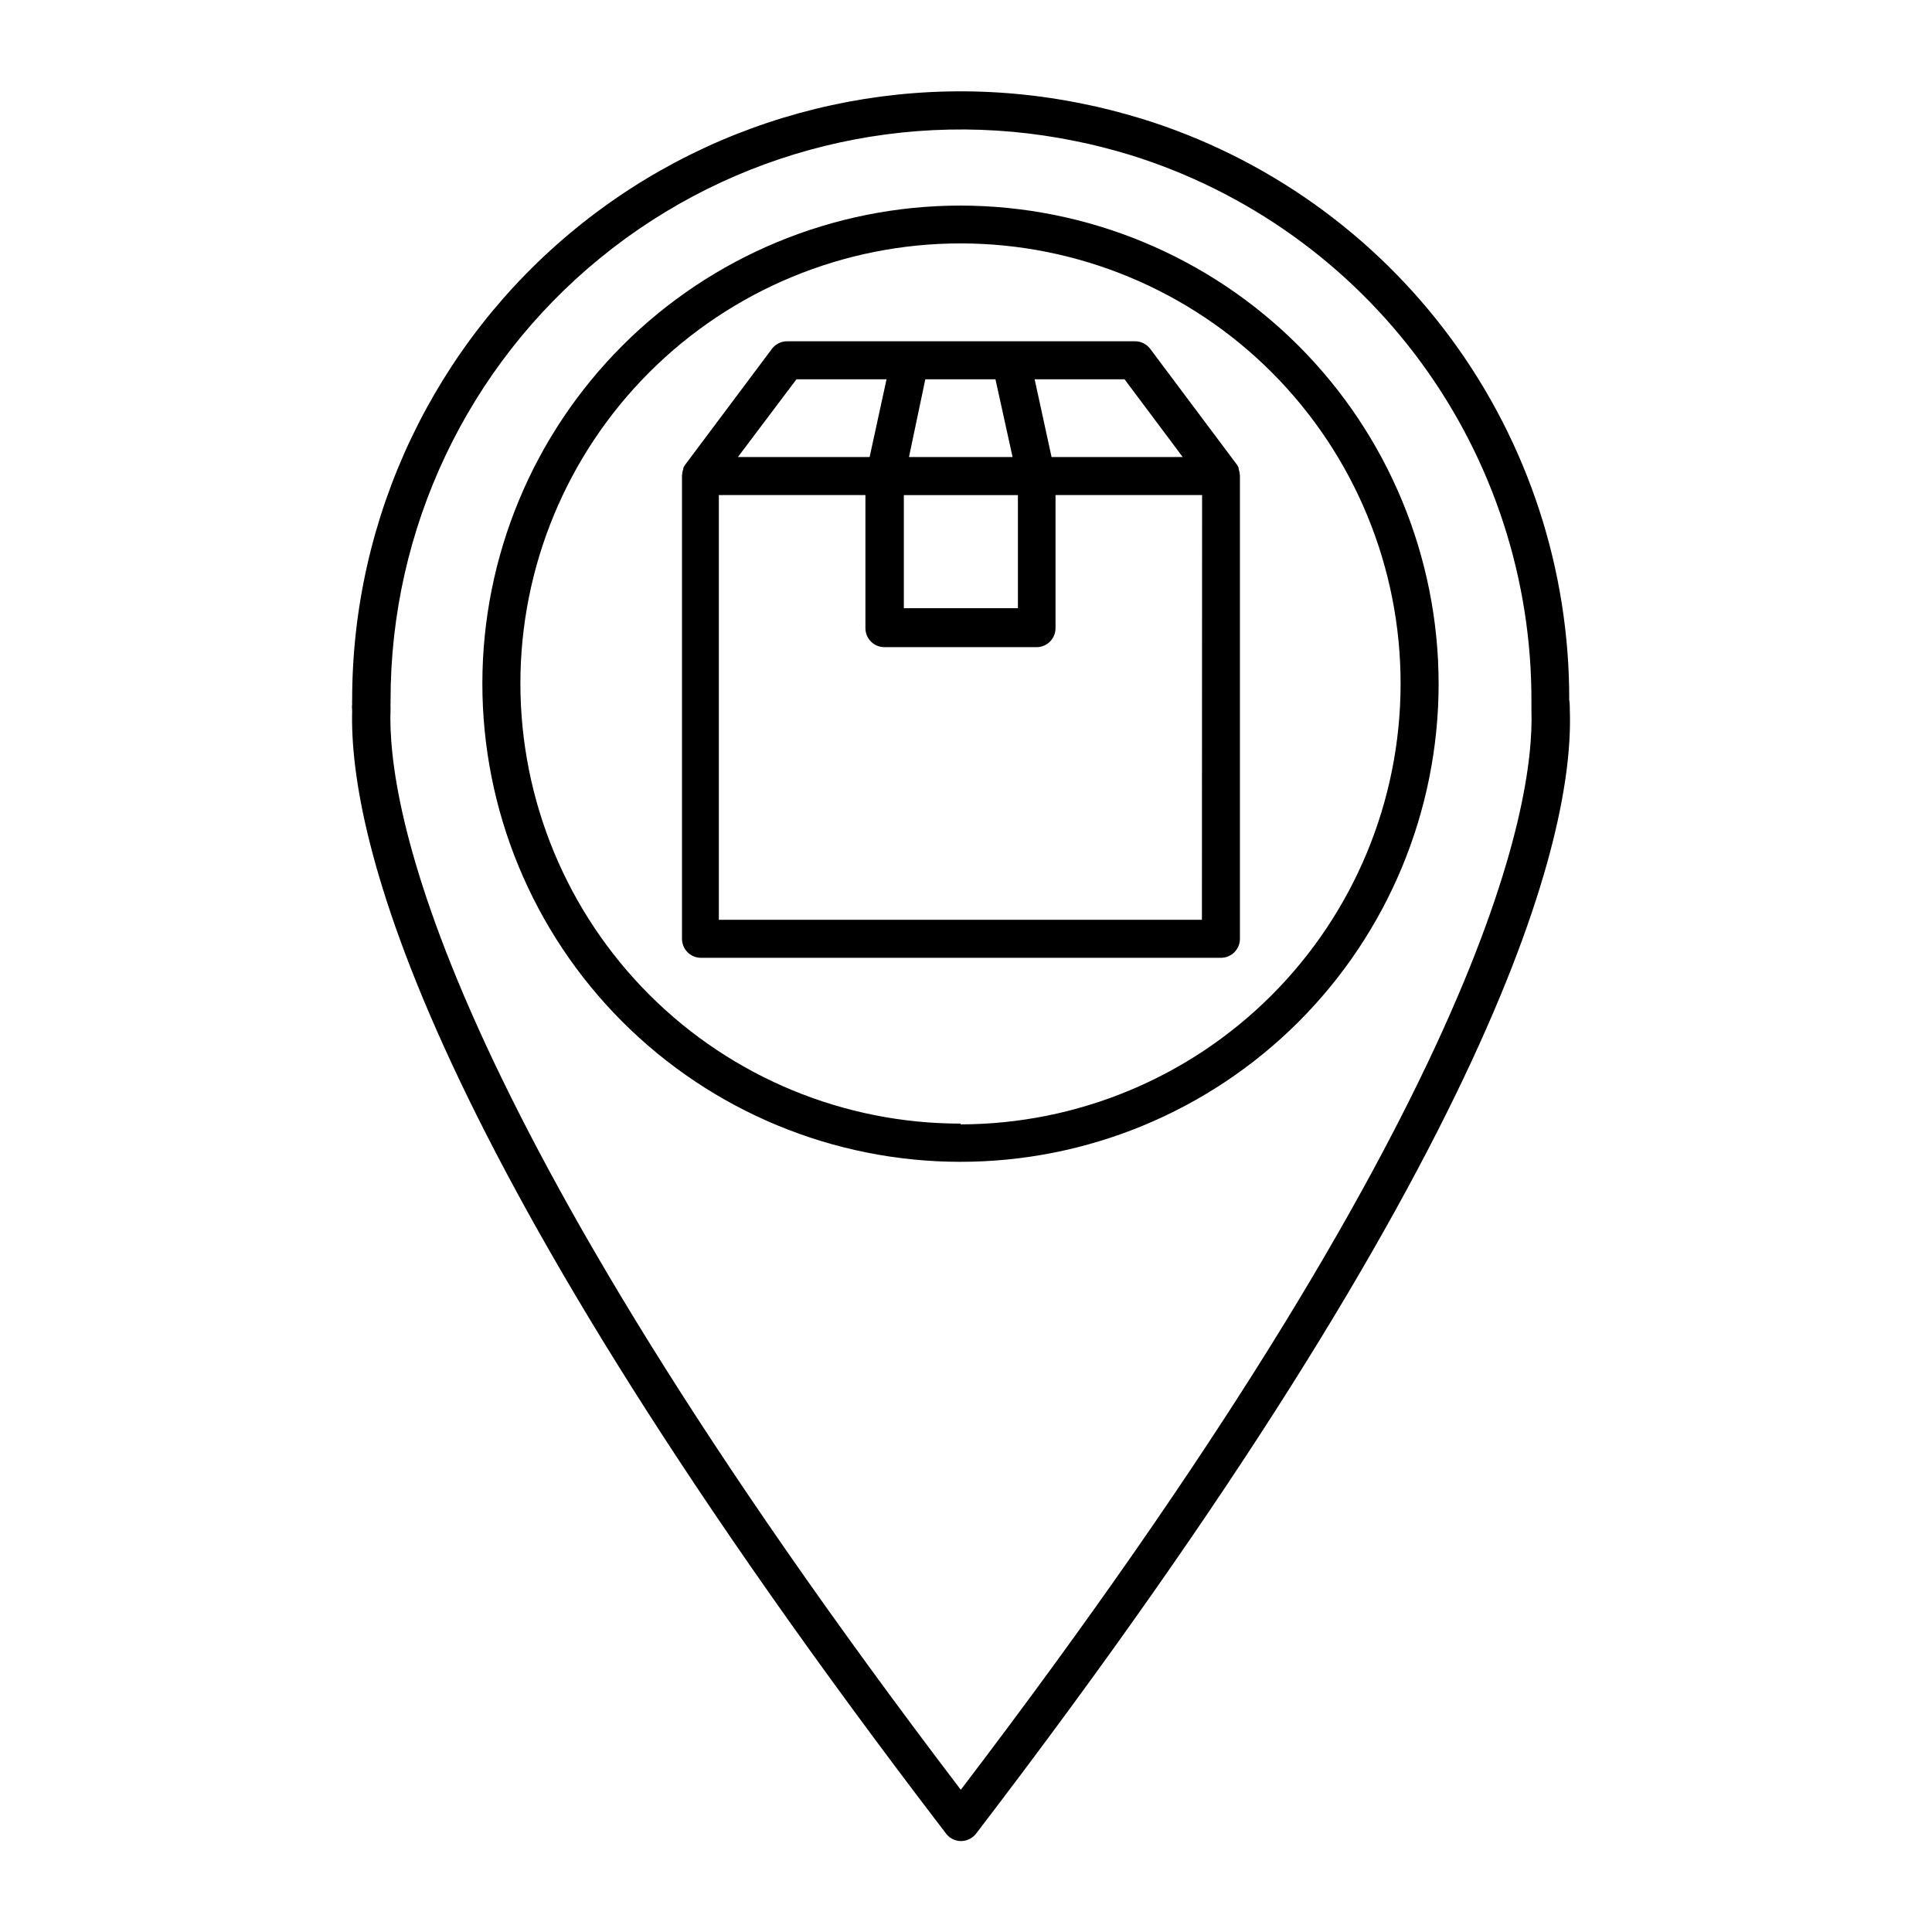
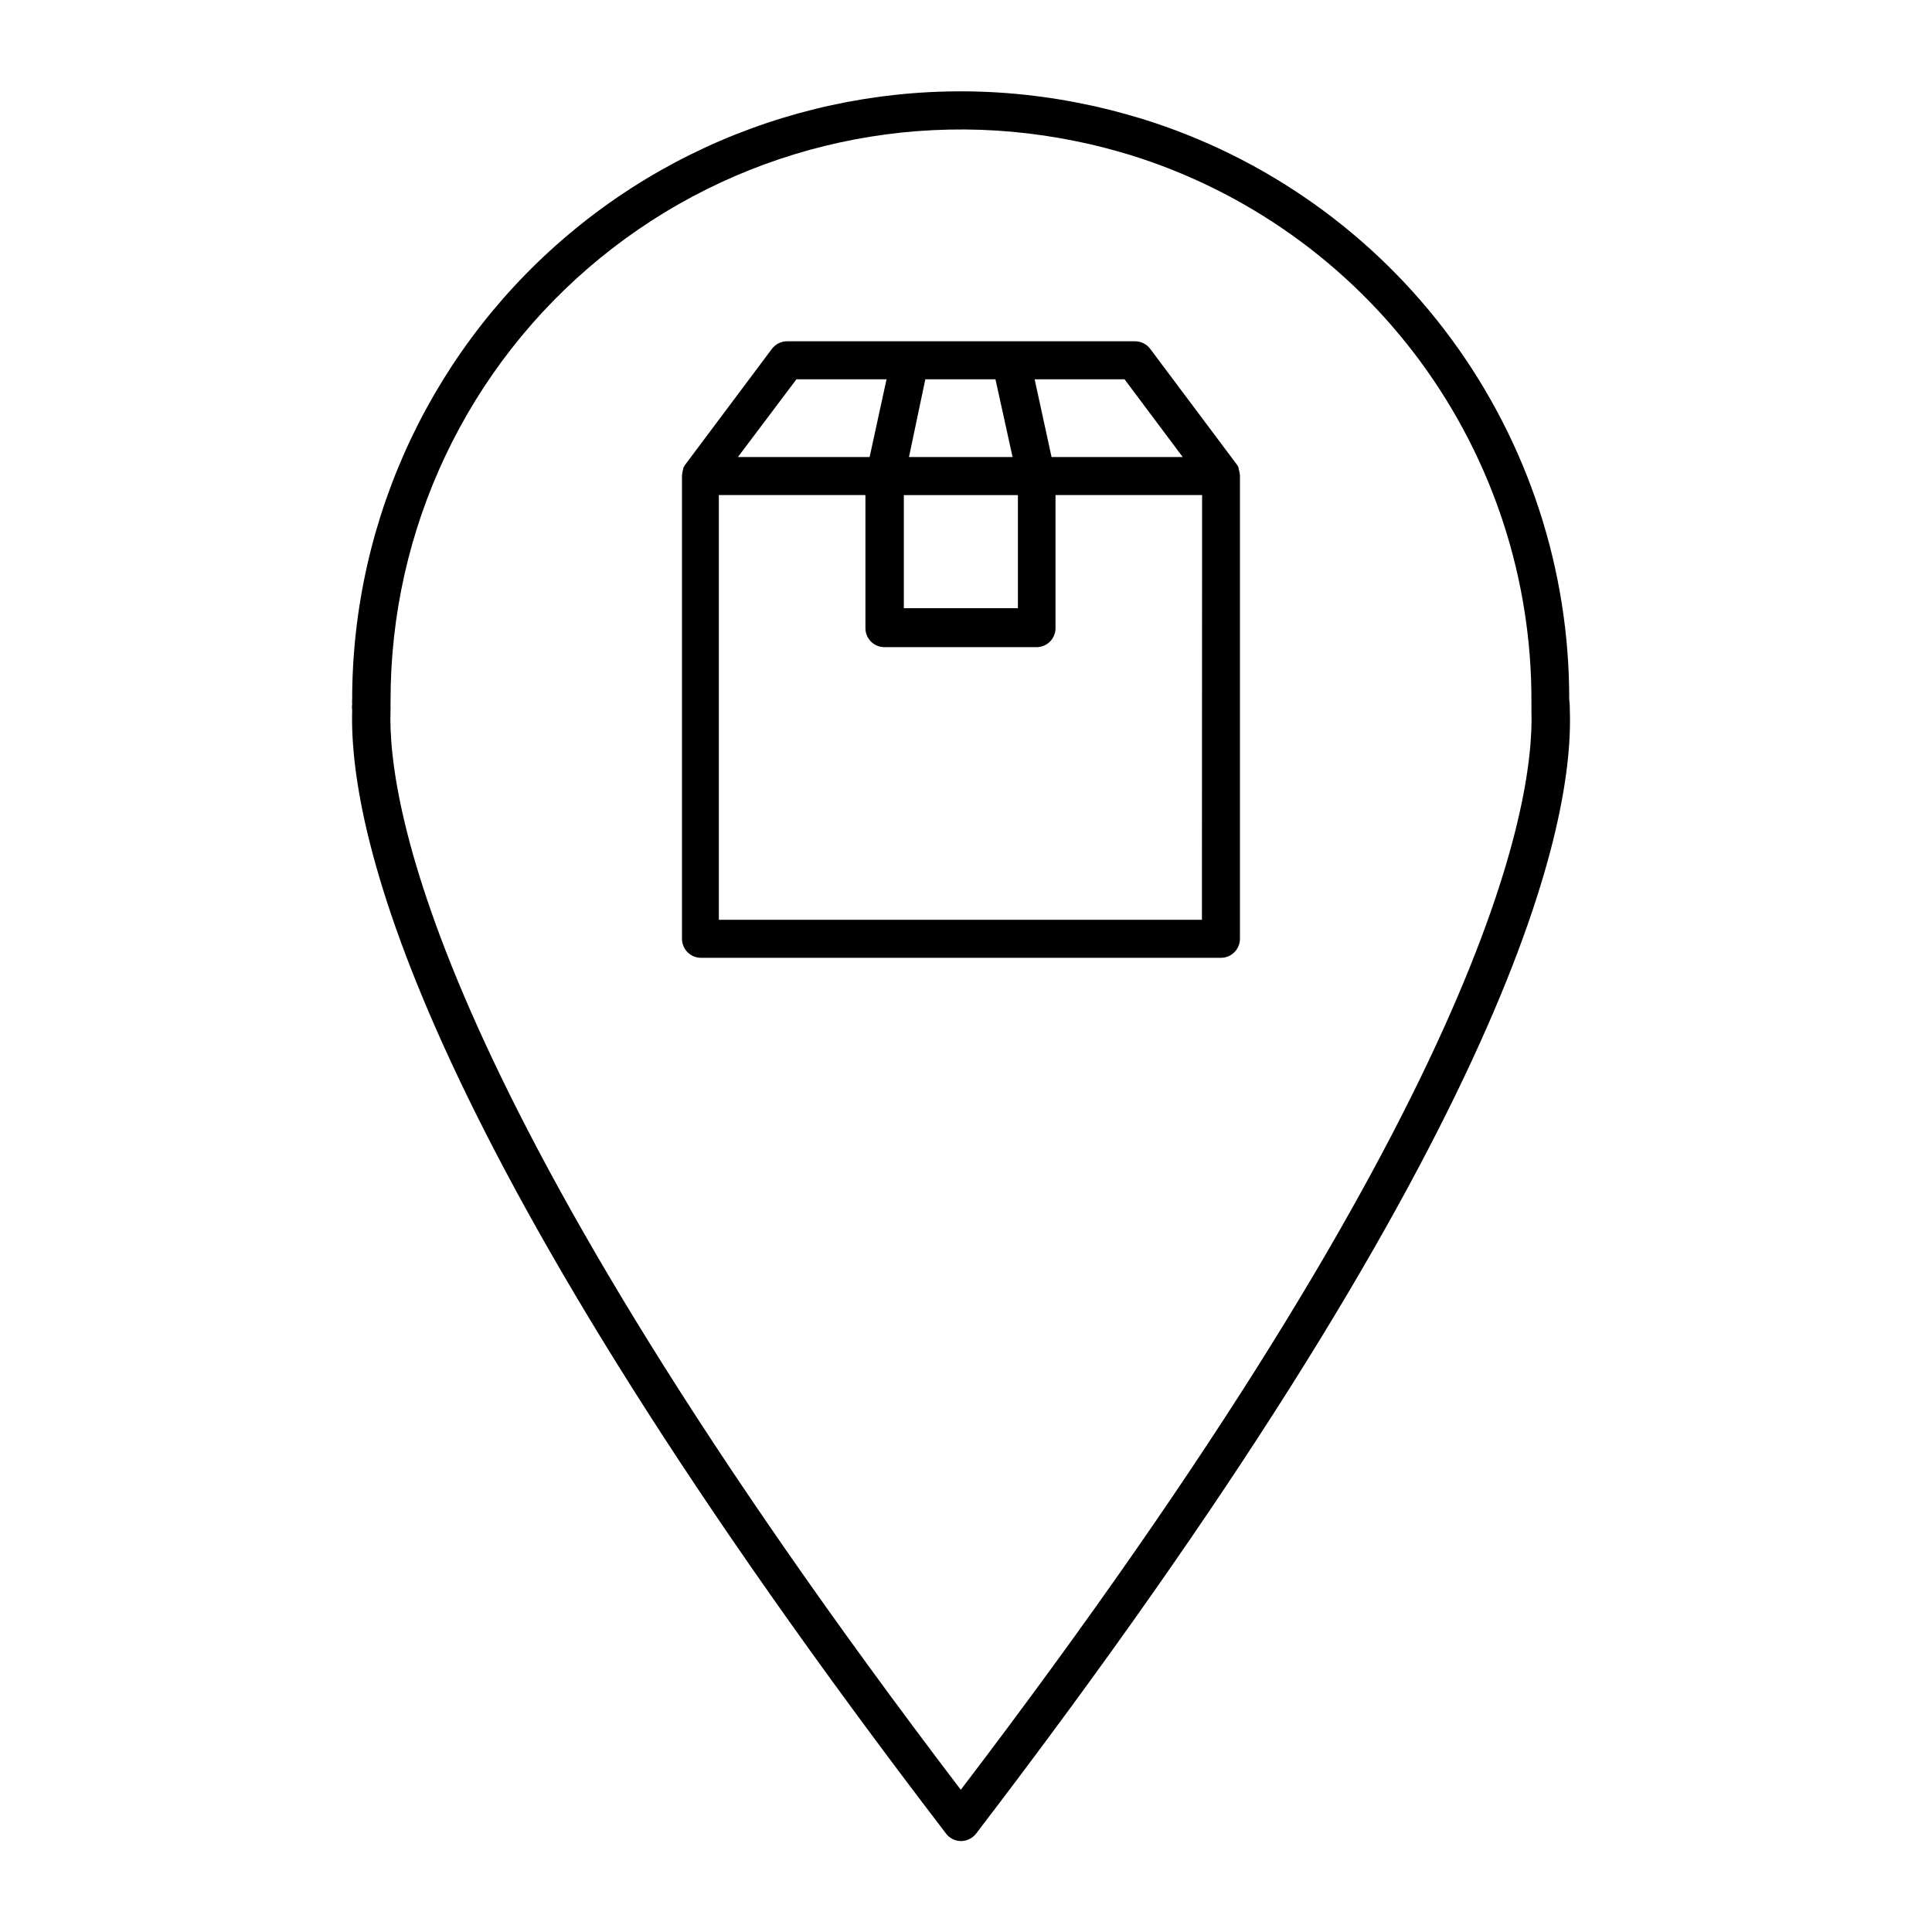
<svg xmlns="http://www.w3.org/2000/svg" fill="#000000" width="800px" height="800px" version="1.1" viewBox="144 144 512 512">
  <g>
    <path d="m559.86 329.46c0.086-34.426-10.879-67.969-31.285-95.695-20.406-27.723-49.176-48.168-82.07-58.32-5.543-1.664-10.629-2.973-15.469-3.93-47.465-9.766-96.812 2.336-134.37 32.961-37.562 30.625-59.352 76.523-59.34 124.98-0.035 0.352-0.035 0.707 0 1.059-0.078 0.566-0.078 1.145 0 1.711-0.906 33.504 18.59 116.48 157.39 297.7l-0.004 0.004c0.898 1.168 2.258 1.887 3.731 1.965h0.25c1.371-0.004 2.684-0.57 3.629-1.562l0.352-0.402c139.25-181.98 158.55-264.8 157.34-297.85v-0.555c0.004-0.691-0.047-1.383-0.152-2.066zm-161.22 288.88c-138.95-182.53-152.1-261.07-151.14-286.46v-0.555h0.004c-0.035-0.332-0.035-0.672 0-1.008v-0.707 0.004c-0.051-45.441 20.348-88.496 55.547-117.23 35.199-28.742 81.461-40.121 125.98-30.988 4.586 0.906 9.32 2.117 14.508 3.68 30.91 9.602 57.918 28.871 77.055 54.973s29.391 57.656 29.25 90.023v2.168c0.855 25.391-12.395 103.88-151.29 286.16z" />
-     <path d="m398.59 198.48c-33.598-0.016-65.828 13.316-89.598 37.062-23.77 23.746-37.137 55.961-37.16 89.559-0.02 33.602 13.301 65.832 37.043 89.609 23.738 23.777 55.949 37.152 89.551 37.184 33.598 0.031 65.832-13.285 89.617-37.016 23.781-23.734 37.168-55.941 37.207-89.543 0.012-33.613-13.32-65.855-37.07-89.645s-55.973-37.172-89.59-37.211zm0 243.29c-30.945 0.012-60.629-12.273-82.516-34.156-21.883-21.883-34.172-51.562-34.164-82.512 0.008-30.945 12.316-60.621 34.215-82.488 21.895-21.871 51.586-34.141 82.535-34.109 30.945 0.031 60.613 12.359 82.465 34.273 21.855 21.914 34.102 51.613 34.047 82.559-0.039 30.914-12.332 60.547-34.188 82.41-21.852 21.863-51.48 34.172-82.395 34.223z" />
    <path d="m472.25 268.25v-0.254c-0.102-0.309-0.254-0.598-0.453-0.855l-22.973-30.684h-0.004c-0.949-1.27-2.445-2.016-4.027-2.016h-92.199c-1.586 0-3.078 0.746-4.031 2.016l-22.973 30.684c-0.195 0.27-0.363 0.555-0.504 0.855v0.254c-0.195 0.566-0.312 1.16-0.352 1.762v122.78c0 1.336 0.531 2.617 1.473 3.562 0.945 0.945 2.227 1.477 3.562 1.477h137.79c1.336 0 2.617-0.531 3.562-1.477 0.945-0.945 1.477-2.227 1.477-3.562v-122.78c-0.039-0.602-0.16-1.195-0.352-1.762zm-30.23-23.73 15.418 20.605h-34.762l-4.484-20.605zm-52.801 0h18.59l4.535 20.605h-27.457zm-5.691 30.684h30.23v29.977h-30.23zm-28.465-30.684h23.879l-4.484 20.605h-34.91zm107.46 143.23h-128.02v-112.55h38.844v35.27c0 1.336 0.531 2.617 1.477 3.562 0.941 0.945 2.227 1.473 3.562 1.473h40.305c1.336 0 2.617-0.527 3.562-1.473 0.941-0.945 1.473-2.227 1.473-3.562v-35.27h38.844z" />
  </g>
</svg>